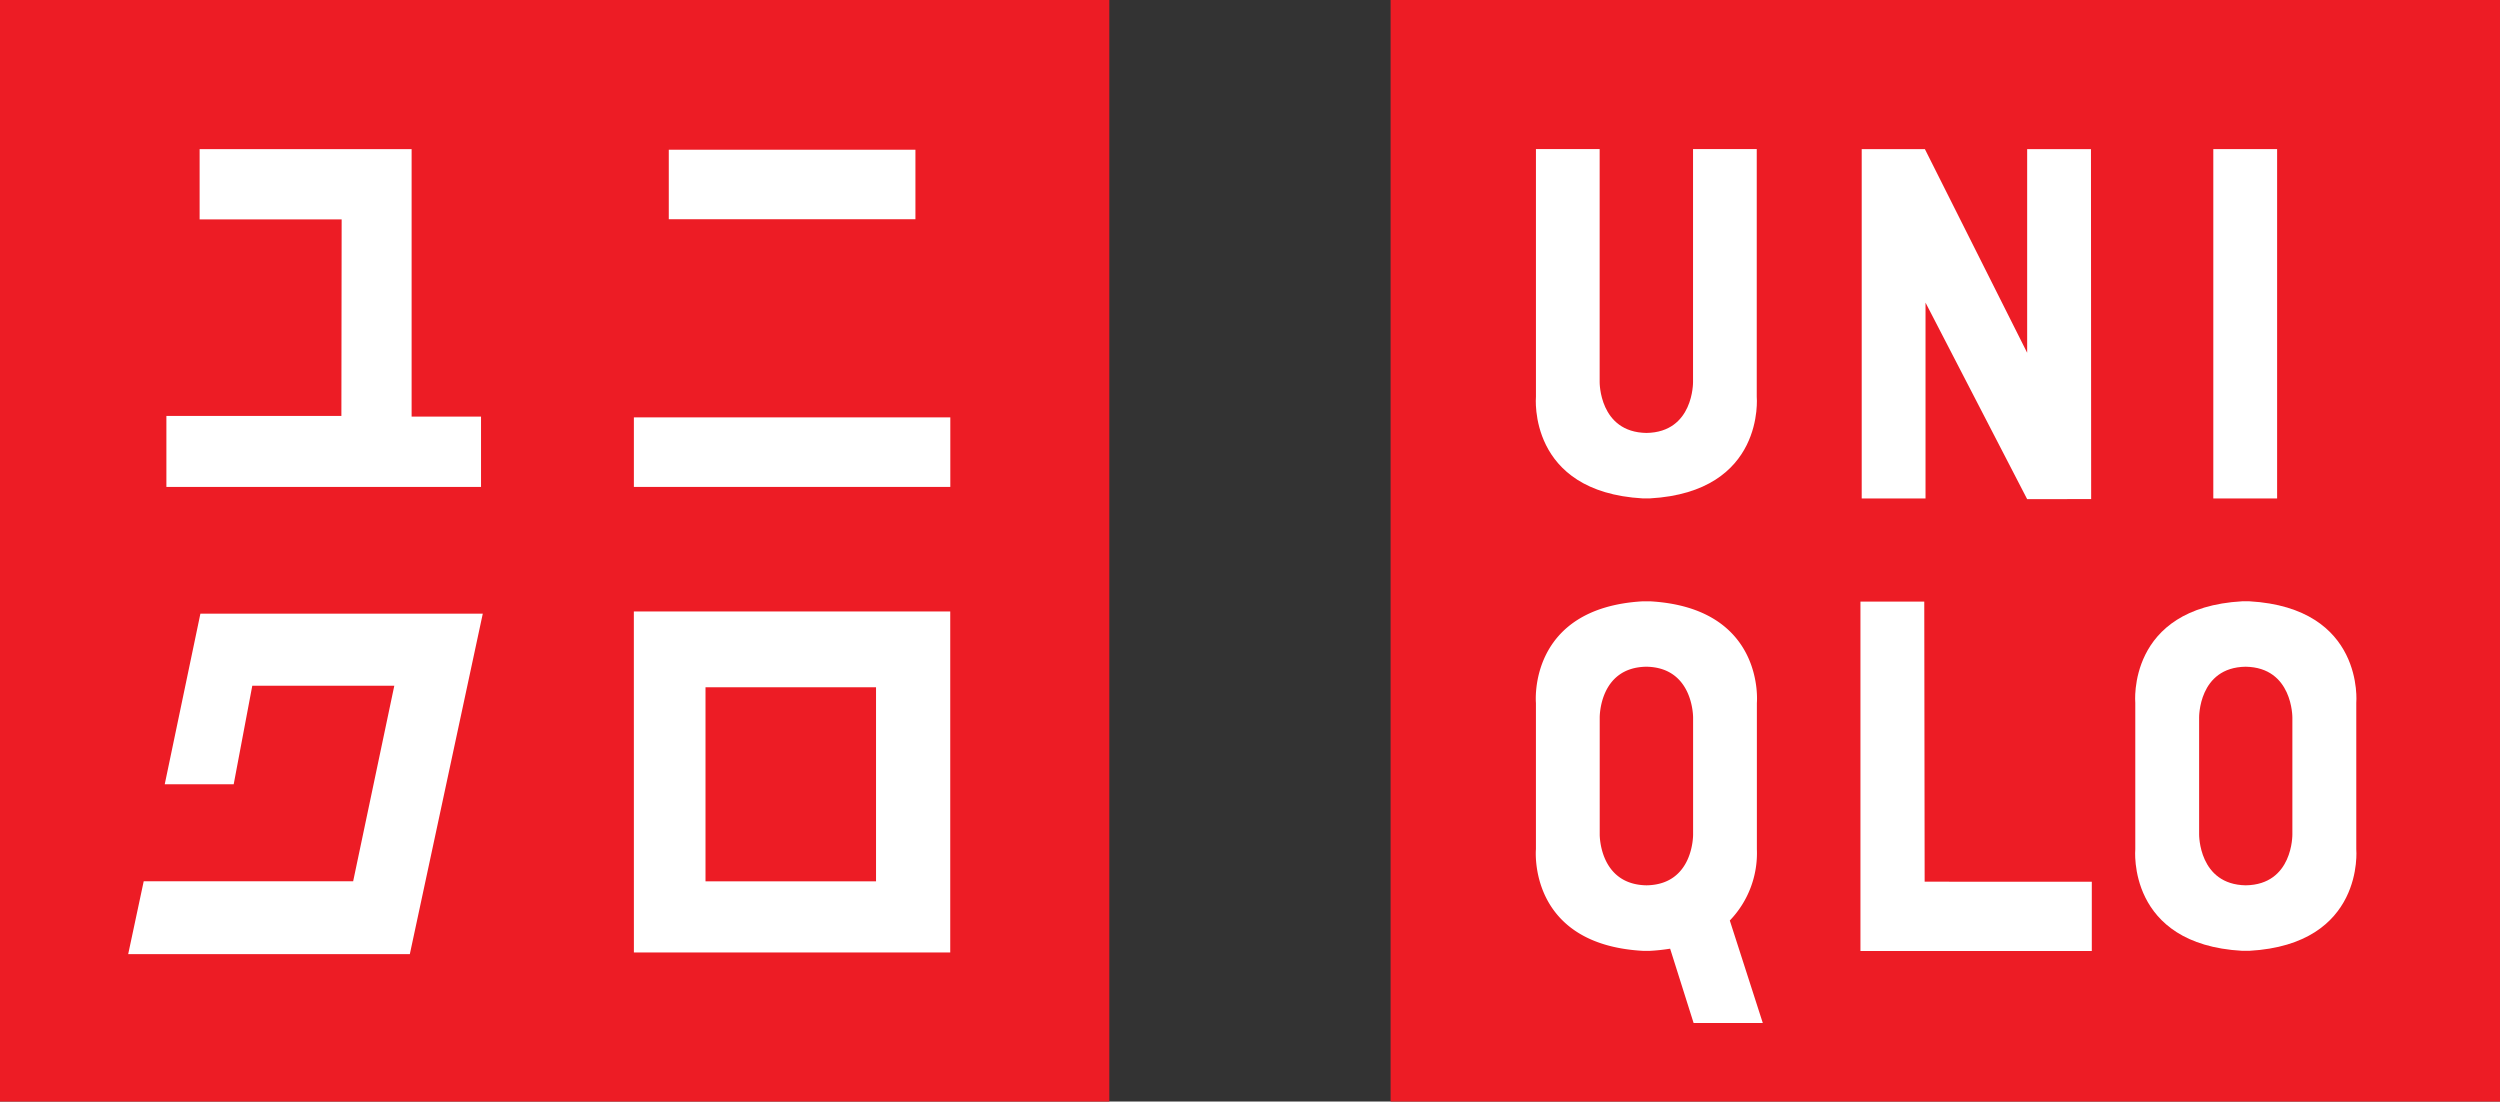
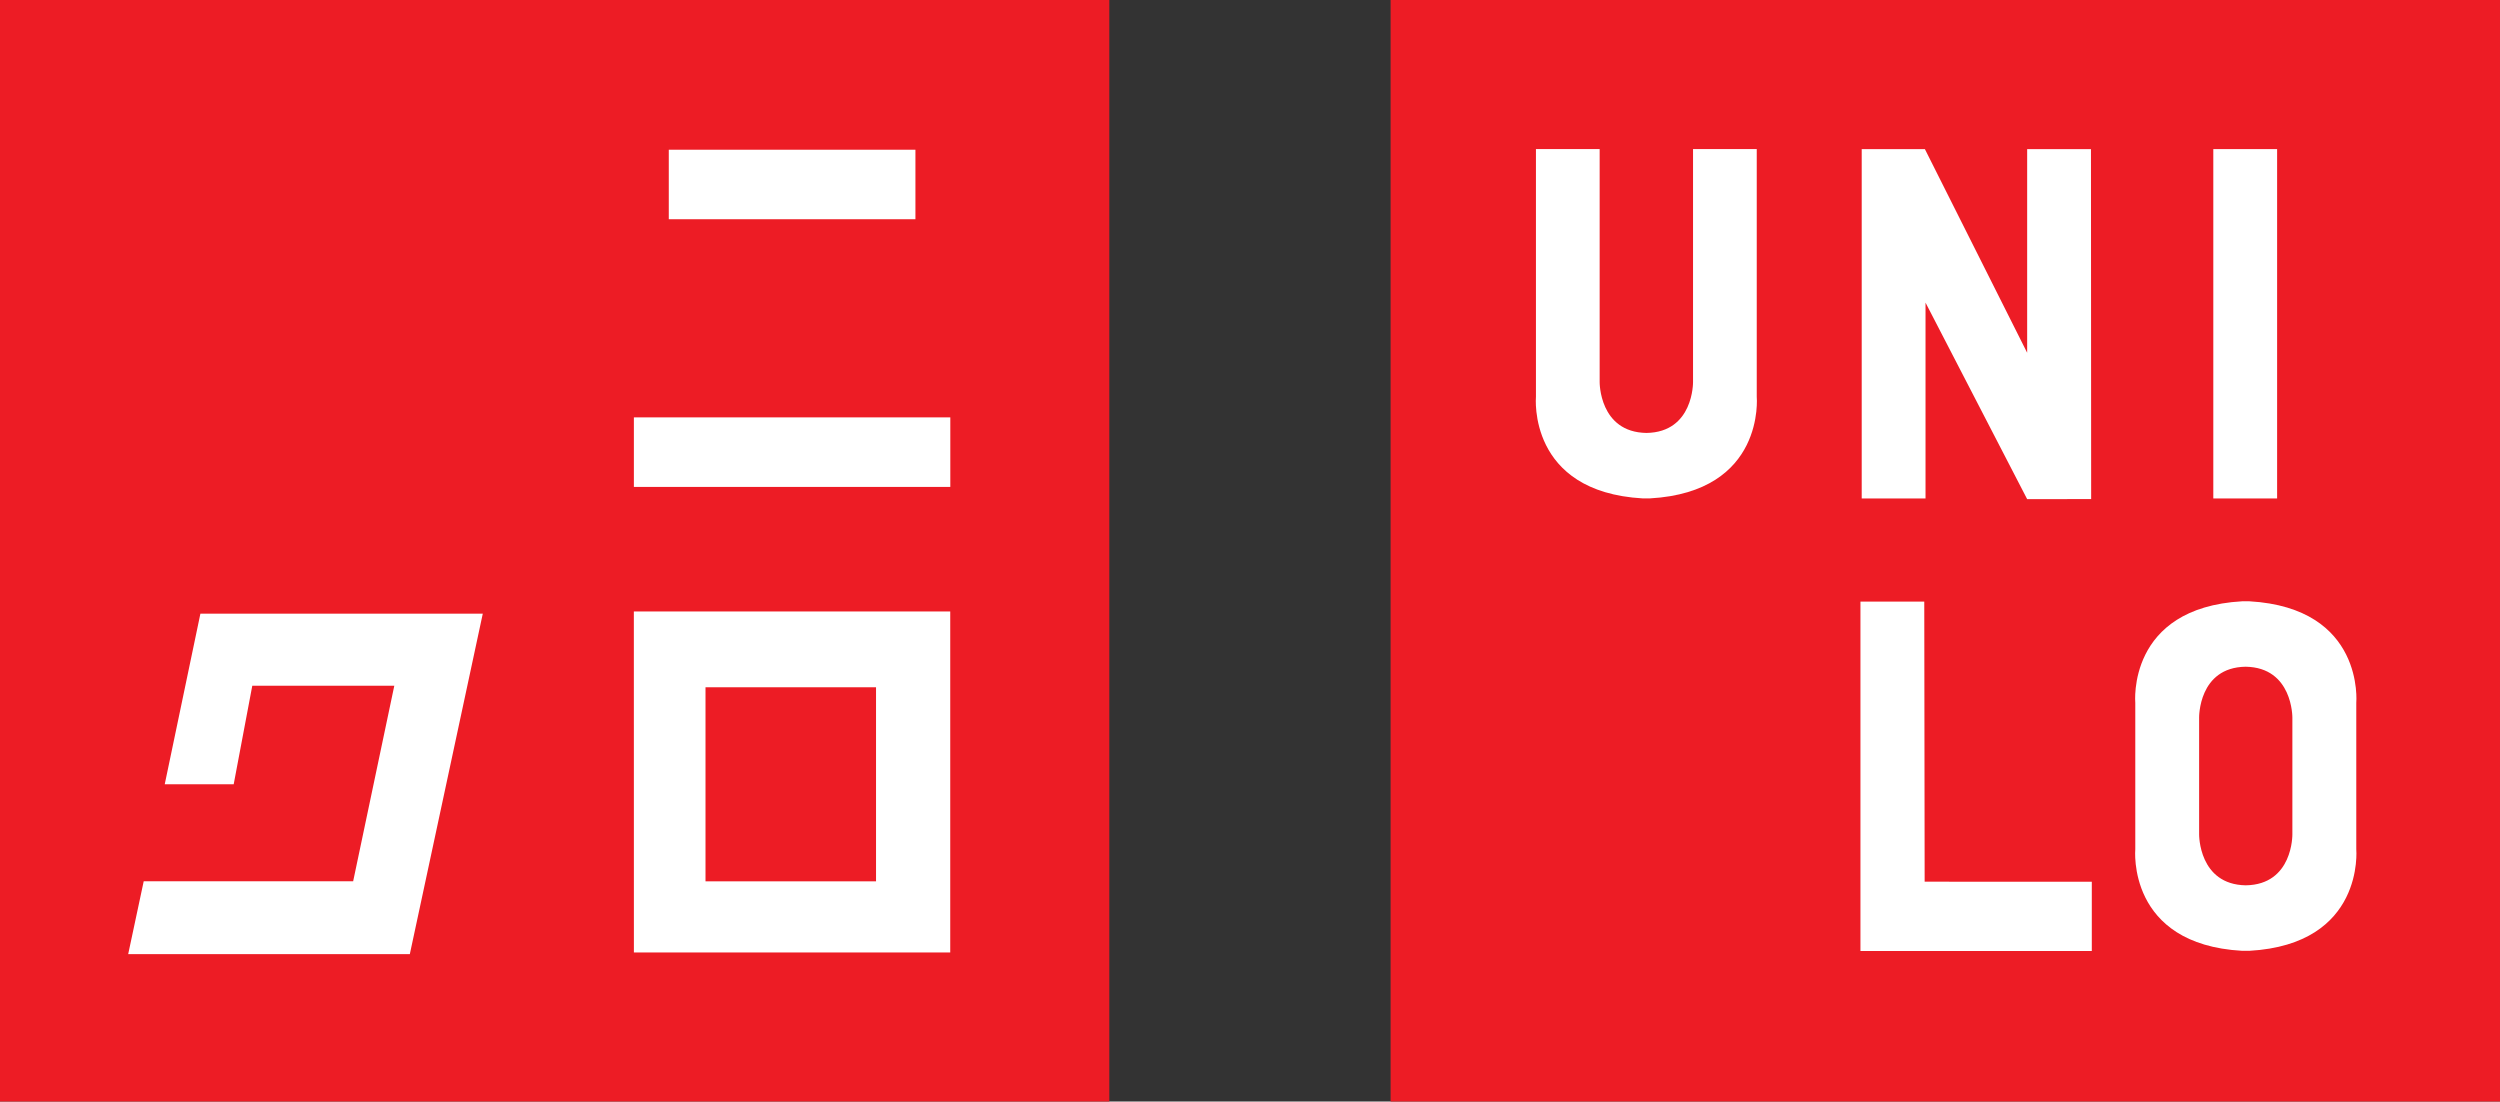
<svg xmlns="http://www.w3.org/2000/svg" width="164.803" height="72.613" viewBox="0 0 164.803 72.613">
  <rect x="0" y="0" width="164.803" height="72.613" fill="#333333" stroke="none" />
  <g id="Group_266" data-name="Group 266" transform="translate(-861.458 -387.244)">
    <rect id="Rectangle_141" data-name="Rectangle 141" width="73.128" height="72.614" transform="translate(861.458 387.244)" fill="#ed1c25" />
    <g id="Group_264" data-name="Group 264" transform="translate(869.908 397.075)">
      <rect id="Rectangle_142" data-name="Rectangle 142" width="20.86" height="4.584" transform="translate(33.336 17.683)" fill="#fff" />
      <rect id="Rectangle_143" data-name="Rectangle 143" width="16.259" height="4.582" transform="translate(35.637 0.039)" fill="#fff" />
-       <path id="Path_1895" data-name="Path 1895" d="M866.2,394.161v-4.63h13.975v17.633h4.576V411.8H864.01V407.12h11.536l.017-12.959Z" transform="translate(-861.491 -389.531)" fill="#fff" fill-rule="evenodd" />
      <path id="Path_1896" data-name="Path 1896" d="M865.834,407.9l2.351-11.246H886.8l-4.81,22.447H863.424l1.024-4.807h13.807l2.712-12.888h-9.362L870.38,407.9Z" transform="translate(-863.424 -366.033)" fill="#fff" fill-rule="evenodd" />
      <path id="Path_1897" data-name="Path 1897" d="M875.9,401.616h11.241v12.793H875.9Zm-4.724-4.995h20.857V419.1H871.179Z" transform="translate(-837.842 -366.142)" fill="#fff" fill-rule="evenodd" />
    </g>
    <rect id="Rectangle_144" data-name="Rectangle 144" width="73.132" height="72.614" transform="translate(953.128 387.244)" fill="#ed1c25" />
    <g id="Group_265" data-name="Group 265" transform="translate(962.7 397.072)">
      <rect id="Rectangle_145" data-name="Rectangle 145" width="4.206" height="23.03" transform="translate(44.662 0.001)" fill="#fff" />
      <path id="Path_1898" data-name="Path 1898" d="M905.239,414.936V419.5H889.988V396.47h4.207l.025,18.462Z" transform="translate(-868.587 -366.638)" fill="#fff" fill-rule="evenodd" />
      <path id="Path_1899" data-name="Path 1899" d="M900.914,412.606l-6.7-12.955V412.56h-4.207V389.53h4.165l6.742,13.425,0-13.425h4.206l.013,23.07Z" transform="translate(-868.523 -389.529)" fill="#fff" fill-rule="evenodd" />
      <path id="Path_1900" data-name="Path 1900" d="M892.069,412.558c-7.622-.43-7.05-6.7-7.05-6.7V389.53h4.2v15.359s-.035,3.306,3.087,3.353c3.116-.047,3.069-3.353,3.069-3.353V389.53h4.2v16.327s.576,6.272-7.046,6.7Z" transform="translate(-885.01 -389.53)" fill="#fff" fill-rule="evenodd" />
      <path id="Path_1901" data-name="Path 1901" d="M898.419,409.889v1.952s-.034,3.3,3.078,3.349c3.116-.047,3.069-3.349,3.069-3.349v-7.708s.034-3.306-3.082-3.353c-3.117.047-3.065,3.353-3.065,3.353v5.756Zm10.36.292v2.627s.572,6.272-7.054,6.7h-.464c-7.626-.426-7.05-6.7-7.05-6.7v-9.642s-.576-6.267,7.05-6.7h.464c7.626.434,7.054,6.7,7.054,6.7Z" transform="translate(-854.692 -366.657)" fill="#fff" fill-rule="evenodd" />
-       <path id="Path_1902" data-name="Path 1902" d="M889.223,409.889v1.952s-.035,3.3,3.087,3.349c3.116-.047,3.069-3.349,3.069-3.349v-7.708s.034-3.306-3.082-3.353c-3.121.047-3.074,3.353-3.074,3.353v5.756Zm10.751,14.379h-4.561l-1.548-4.9-.06.009a12.357,12.357,0,0,1-1.268.133h-.469c-7.622-.426-7.05-6.7-7.05-6.7v-9.642s-.572-6.267,7.05-6.7h.469c7.622.434,7.046,6.7,7.046,6.7v9.642a6.4,6.4,0,0,1-1.784,4.7Z" transform="translate(-885.01 -366.657)" fill="#fff" fill-rule="evenodd" />
    </g>
  </g>
</svg>